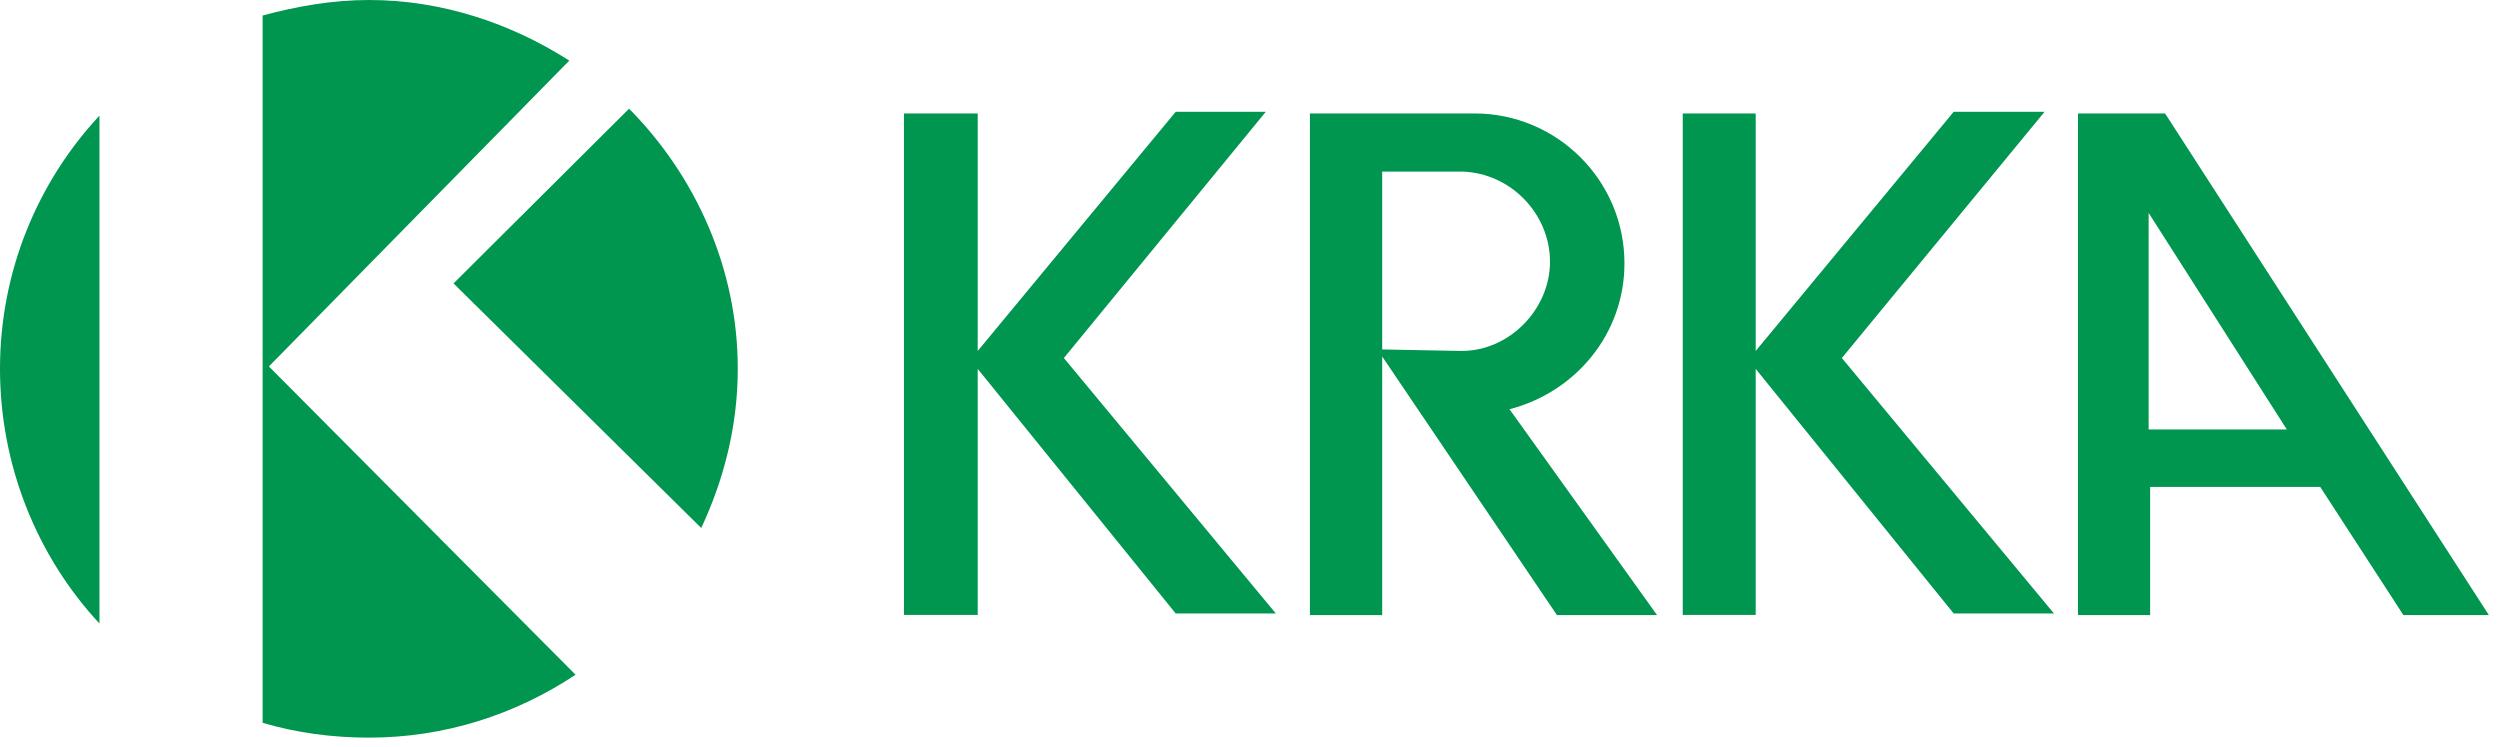
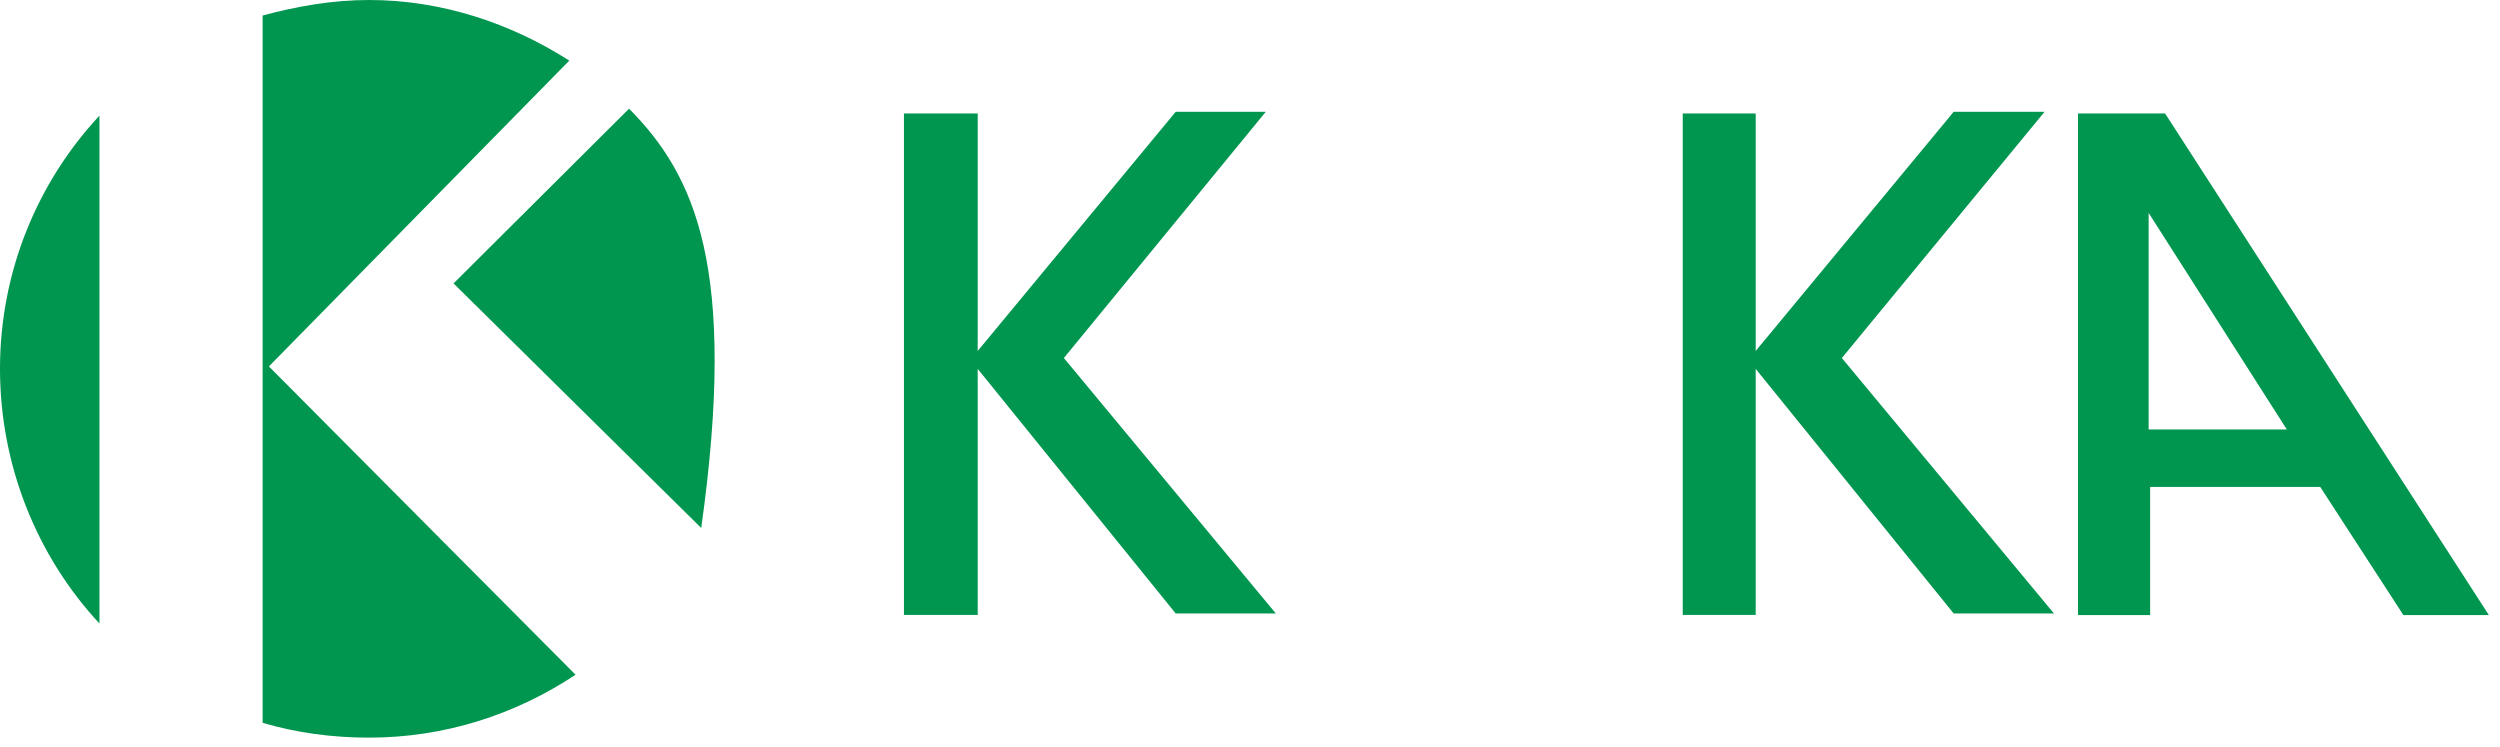
<svg xmlns="http://www.w3.org/2000/svg" width="184" height="55" viewBox="0 0 184 55" fill="none">
-   <path fill-rule="evenodd" clip-rule="evenodd" d="M33.38 20.86L51.61 38.86C53.27 35.32 54.3 31.37 54.3 27.14C54.3 19.71 51.16 12.91 46.3 8L33.38 20.86Z" fill="#00964F" />
+   <path fill-rule="evenodd" clip-rule="evenodd" d="M33.38 20.86L51.61 38.86C54.3 19.71 51.16 12.91 46.3 8L33.38 20.86Z" fill="#00964F" />
  <path fill-rule="evenodd" clip-rule="evenodd" d="M93.16 8.23H86.53L71.96 25.83V8.35H66.53V45.26H71.96V27.15L86.53 45.15H93.9L78.3 26.35L93.16 8.23Z" fill="#00964F" />
  <path fill-rule="evenodd" clip-rule="evenodd" d="M41.9 4.46C37.61 1.72 32.53 0 27.16 0C24.47 0 21.85 0.46 19.33 1.14V53.2C21.84 53.94 24.47 54.29 27.16 54.29C32.76 54.29 37.96 52.58 42.36 49.66L19.79 26.97L41.91 4.45L41.9 4.46Z" fill="#00964F" />
  <path fill-rule="evenodd" clip-rule="evenodd" d="M7.32 45.89V8.51C2.75 13.42 0 20 0 27.14C0 34.28 2.74 40.97 7.32 45.89Z" fill="#00964F" />
  <path fill-rule="evenodd" clip-rule="evenodd" d="M150.48 8.23H143.79L129.22 25.83V8.35H123.85V45.26H129.22V27.15L143.79 45.15H151.17L135.56 26.35L150.48 8.23Z" fill="#00964F" />
  <path fill-rule="evenodd" clip-rule="evenodd" d="M159.34 8.35H152.94V45.27H158.25V35.84H170.77L176.89 45.27H183.18L159.35 8.35H159.34ZM158.14 31.61V15.67L168.31 31.61H158.14Z" fill="#00964F" />
-   <path fill-rule="evenodd" clip-rule="evenodd" d="M119.56 19.38C119.56 13.27 114.59 8.35 108.53 8.35H96.41V45.27H101.73V26.24L114.59 45.27H121.96L111.1 30.12C115.96 28.86 119.56 24.58 119.56 19.38ZM101.73 25.72V12.63H107.62C111.22 12.74 114.08 15.77 114.08 19.26C114.08 22.75 111.11 25.83 107.57 25.83L101.74 25.72H101.73Z" fill="#00964F" />
</svg>